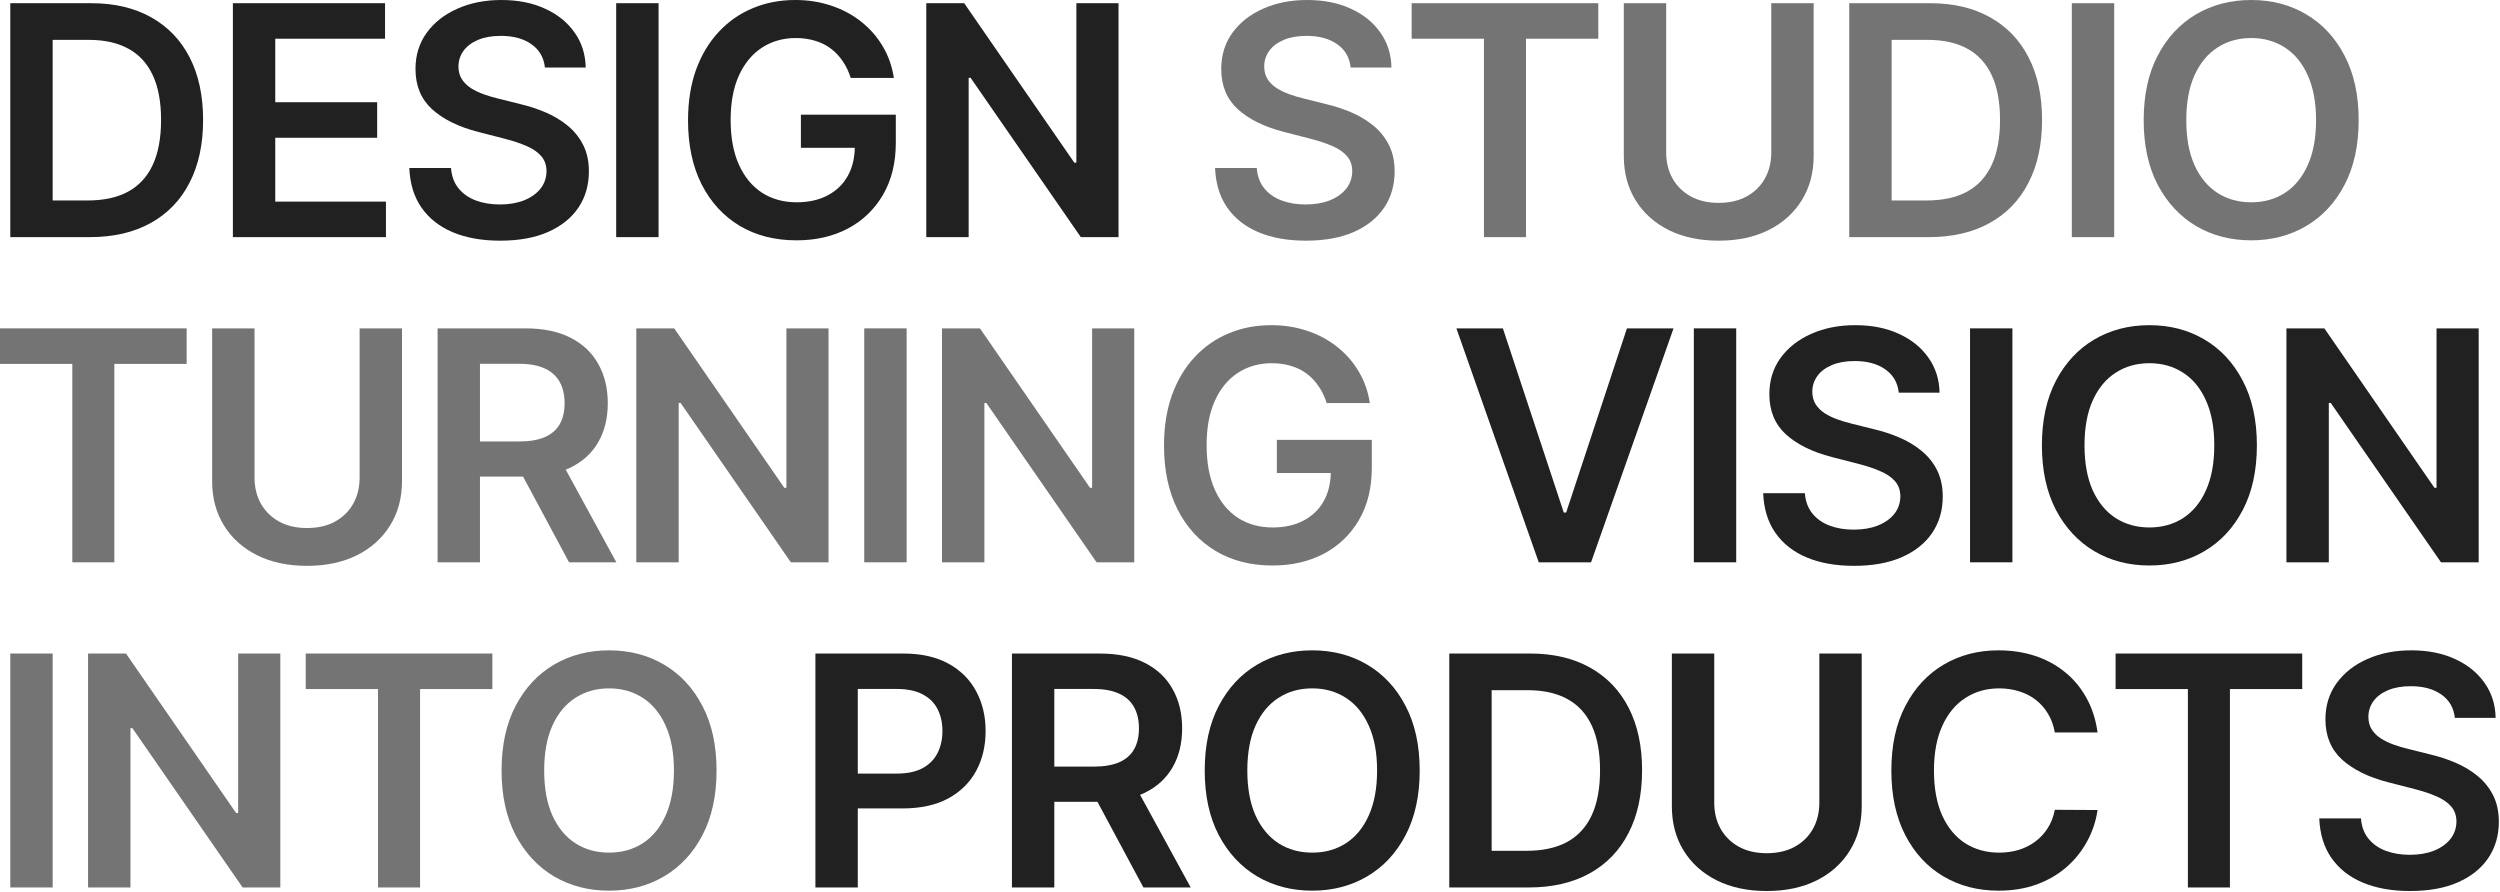
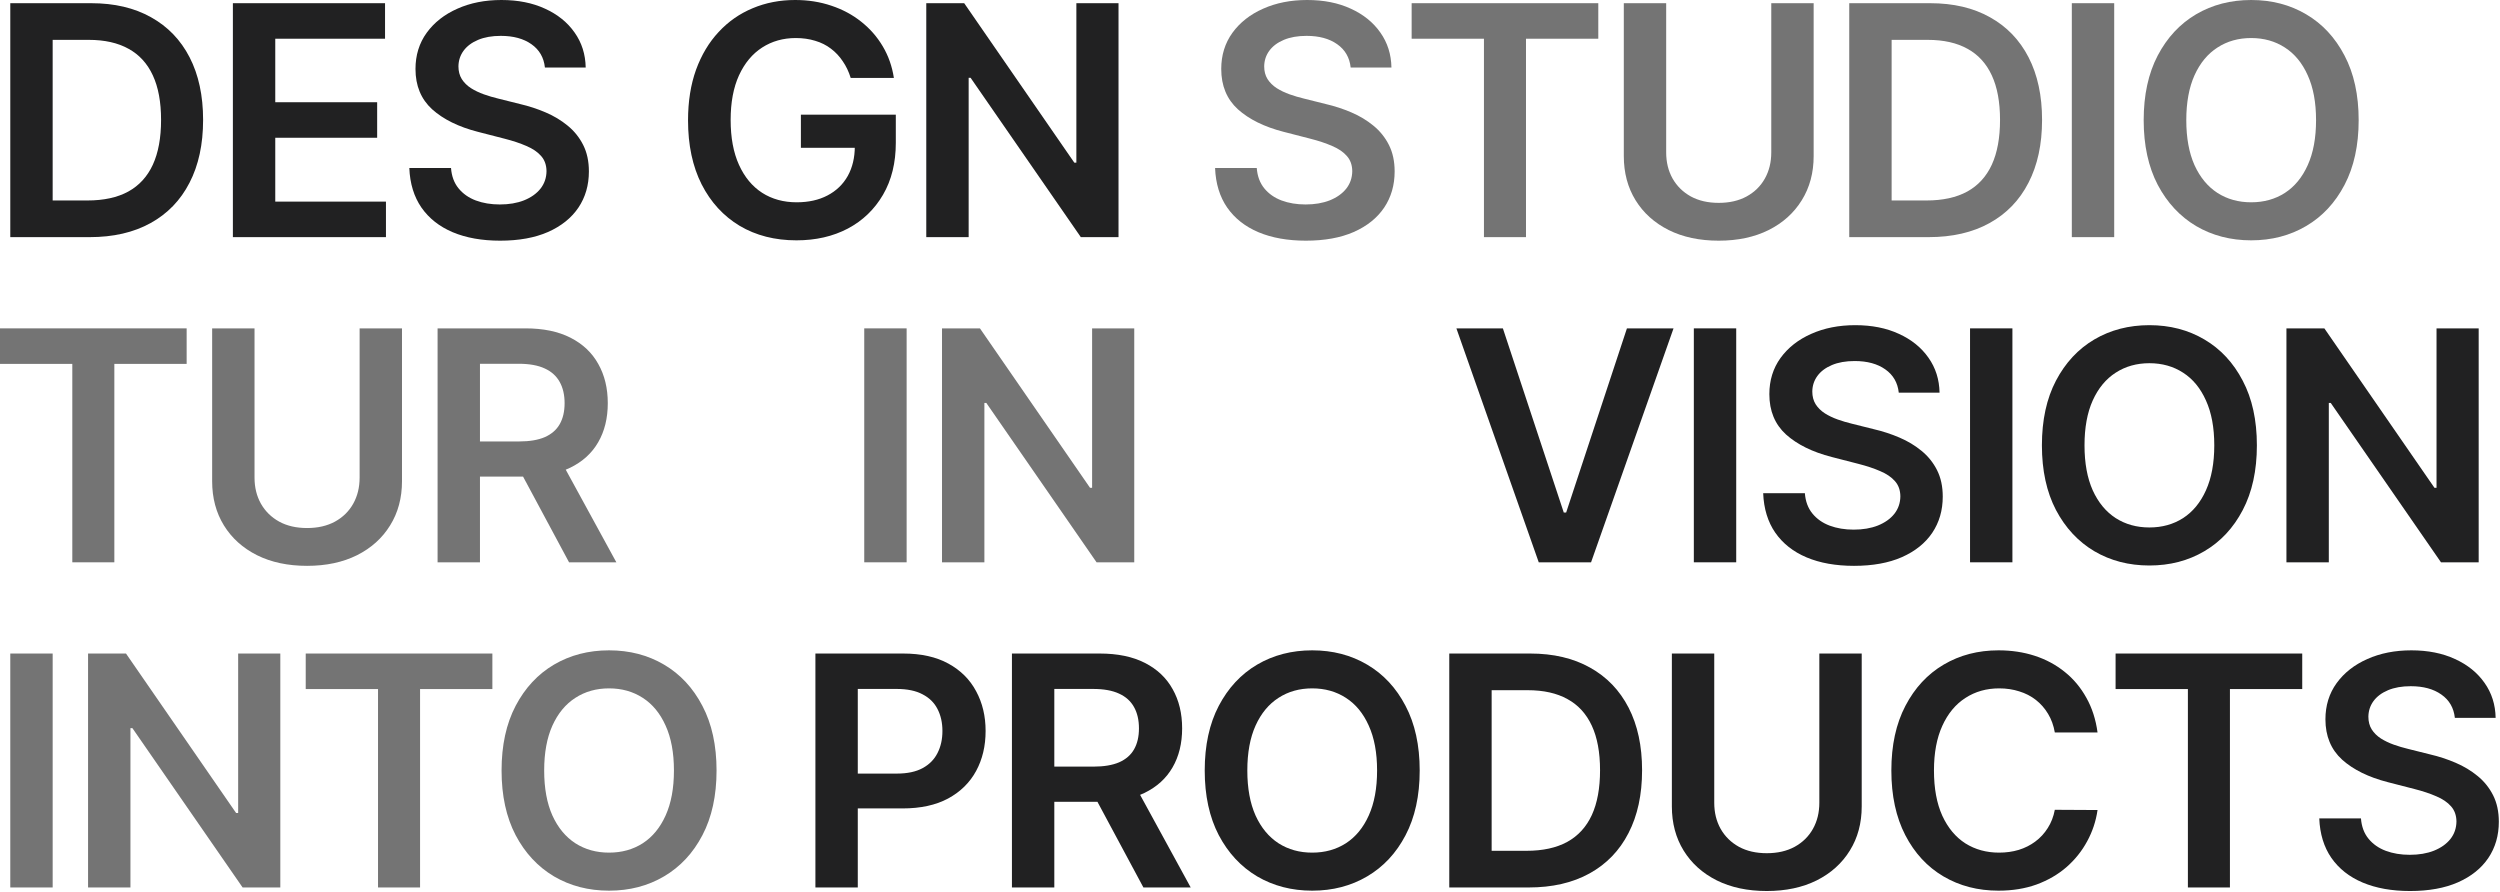
<svg xmlns="http://www.w3.org/2000/svg" width="673" height="240" viewBox="0 0 673 240" fill="none">
  <path d="M660.846 193.244C660.559 190.558 659.35 188.467 657.218 186.971C655.106 185.474 652.359 184.726 648.977 184.726C646.599 184.726 644.559 185.085 642.857 185.802C641.156 186.52 639.854 187.493 638.952 188.723C638.05 189.953 637.589 191.358 637.568 192.936C637.568 194.248 637.865 195.386 638.46 196.349C639.075 197.313 639.905 198.133 640.951 198.809C641.996 199.465 643.155 200.019 644.426 200.47C645.697 200.921 646.978 201.3 648.269 201.608L654.173 203.084C656.551 203.637 658.837 204.385 661.031 205.328C663.245 206.271 665.223 207.46 666.965 208.895C668.728 210.33 670.122 212.063 671.147 214.092C672.172 216.122 672.685 218.5 672.685 221.226C672.685 224.916 671.742 228.165 669.856 230.974C667.97 233.762 665.243 235.945 661.676 237.524C658.13 239.082 653.835 239.861 648.792 239.861C643.893 239.861 639.639 239.102 636.031 237.585C632.443 236.068 629.635 233.854 627.605 230.943C625.596 228.032 624.51 224.486 624.346 220.304H635.569C635.733 222.497 636.41 224.322 637.599 225.777C638.788 227.233 640.336 228.319 642.242 229.037C644.169 229.754 646.322 230.113 648.7 230.113C651.18 230.113 653.353 229.744 655.219 229.006C657.105 228.247 658.581 227.202 659.647 225.869C660.713 224.516 661.256 222.938 661.277 221.134C661.256 219.494 660.774 218.141 659.831 217.075C658.888 215.988 657.566 215.086 655.865 214.369C654.184 213.631 652.216 212.975 649.961 212.401L642.796 210.556C637.609 209.223 633.509 207.204 630.496 204.498C627.503 201.772 626.006 198.153 626.006 193.643C626.006 189.933 627.011 186.684 629.02 183.896C631.049 181.108 633.807 178.945 637.292 177.407C640.777 175.849 644.723 175.07 649.13 175.07C653.599 175.07 657.515 175.849 660.877 177.407C664.259 178.945 666.914 181.087 668.841 183.834C670.768 186.561 671.762 189.697 671.824 193.244H660.846Z" fill="#212122" />
  <path d="M569.516 185.494V175.931H619.761V185.494H600.296V238.907H588.98V185.494H569.516Z" fill="#212122" />
  <path d="M564.657 197.18H553.157C552.829 195.294 552.224 193.623 551.342 192.167C550.461 190.691 549.364 189.441 548.052 188.416C546.74 187.391 545.244 186.622 543.563 186.11C541.902 185.577 540.108 185.31 538.181 185.31C534.758 185.31 531.724 186.171 529.079 187.893C526.435 189.595 524.364 192.096 522.868 195.396C521.371 198.676 520.623 202.684 520.623 207.419C520.623 212.237 521.371 216.296 522.868 219.596C524.385 222.876 526.455 225.357 529.079 227.038C531.724 228.698 534.748 229.529 538.151 229.529C540.037 229.529 541.8 229.283 543.44 228.791C545.1 228.278 546.586 227.53 547.898 226.546C549.231 225.562 550.348 224.352 551.25 222.917C552.173 221.482 552.808 219.842 553.157 217.997L564.657 218.059C564.227 221.052 563.294 223.86 561.859 226.484C560.444 229.108 558.589 231.425 556.293 233.434C553.997 235.422 551.312 236.98 548.237 238.108C545.162 239.215 541.748 239.768 537.997 239.768C532.462 239.768 527.521 238.487 523.175 235.925C518.829 233.362 515.406 229.662 512.905 224.824C510.404 219.986 509.153 214.184 509.153 207.419C509.153 200.634 510.414 194.832 512.936 190.015C515.457 185.177 518.891 181.477 523.237 178.914C527.583 176.351 532.503 175.07 537.997 175.07C541.502 175.07 544.762 175.562 547.775 176.546C550.789 177.53 553.474 178.976 555.832 180.882C558.189 182.768 560.127 185.085 561.644 187.832C563.181 190.558 564.186 193.674 564.657 197.18Z" fill="#212122" />
  <path d="M489.765 175.931H501.173V217.074C501.173 221.584 500.107 225.551 497.975 228.975C495.864 232.398 492.891 235.073 489.058 237C485.224 238.907 480.745 239.86 475.62 239.86C470.474 239.86 465.985 238.907 462.151 237C458.318 235.073 455.345 232.398 453.234 228.975C451.122 225.551 450.066 221.584 450.066 217.074V175.931H461.475V216.121C461.475 218.745 462.049 221.082 463.197 223.132C464.365 225.182 466.005 226.792 468.117 227.96C470.228 229.108 472.729 229.682 475.62 229.682C478.51 229.682 481.011 229.108 483.123 227.96C485.255 226.792 486.895 225.182 488.043 223.132C489.191 221.082 489.765 218.745 489.765 216.121V175.931Z" fill="#212122" />
  <path d="M411.483 238.907H390.143V175.931H411.914C418.166 175.931 423.537 177.192 428.027 179.713C432.537 182.214 436.001 185.812 438.42 190.507C440.839 195.201 442.049 200.818 442.049 207.358C442.049 213.918 440.829 219.555 438.389 224.27C435.97 228.985 432.475 232.603 427.904 235.125C423.353 237.646 417.879 238.907 411.483 238.907ZM401.551 229.036H410.93C415.317 229.036 418.976 228.237 421.907 226.638C424.839 225.018 427.043 222.61 428.519 219.412C429.995 216.193 430.733 212.175 430.733 207.358C430.733 202.54 429.995 198.543 428.519 195.365C427.043 192.167 424.859 189.779 421.969 188.2C419.099 186.601 415.532 185.802 411.268 185.802H401.551V229.036Z" fill="#212122" />
  <path d="M382.182 207.419C382.182 214.205 380.911 220.017 378.369 224.855C375.848 229.672 372.404 233.362 368.037 235.925C363.691 238.487 358.761 239.768 353.246 239.768C347.732 239.768 342.791 238.487 338.425 235.925C334.079 233.342 330.635 229.641 328.093 224.824C325.571 219.986 324.311 214.184 324.311 207.419C324.311 200.634 325.571 194.832 328.093 190.015C330.635 185.177 334.079 181.477 338.425 178.914C342.791 176.352 347.732 175.07 353.246 175.07C358.761 175.07 363.691 176.352 368.037 178.914C372.404 181.477 375.848 185.177 378.369 190.015C380.911 194.832 382.182 200.634 382.182 207.419ZM370.712 207.419C370.712 202.643 369.964 198.615 368.468 195.335C366.992 192.034 364.942 189.543 362.318 187.862C359.694 186.161 356.67 185.31 353.246 185.31C349.823 185.31 346.799 186.161 344.175 187.862C341.551 189.543 339.491 192.034 337.994 195.335C336.518 198.615 335.78 202.643 335.78 207.419C335.78 212.196 336.518 216.234 337.994 219.535C339.491 222.815 341.551 225.306 344.175 227.007C346.799 228.688 349.823 229.529 353.246 229.529C356.67 229.529 359.694 228.688 362.318 227.007C364.942 225.306 366.992 222.815 368.468 219.535C369.964 216.234 370.712 212.196 370.712 207.419Z" fill="#212122" />
  <path d="M272.413 238.907V175.931H296.029C300.867 175.931 304.926 176.772 308.206 178.453C311.507 180.134 313.997 182.491 315.678 185.525C317.38 188.539 318.231 192.054 318.231 196.072C318.231 200.111 317.37 203.616 315.648 206.589C313.946 209.541 311.435 211.827 308.114 213.446C304.793 215.045 300.713 215.845 295.875 215.845H279.055V206.374H294.338C297.167 206.374 299.483 205.984 301.287 205.205C303.091 204.406 304.424 203.247 305.285 201.73C306.166 200.193 306.607 198.307 306.607 196.072C306.607 193.838 306.166 191.931 305.285 190.353C304.403 188.754 303.061 187.544 301.257 186.724C299.453 185.884 297.126 185.464 294.276 185.464H283.821V238.907H272.413ZM304.947 210.371L320.537 238.907H307.806L292.493 210.371H304.947Z" fill="#212122" />
  <path d="M219.508 238.907V175.931H243.124C247.962 175.931 252.021 176.833 255.301 178.637C258.601 180.441 261.092 182.921 262.773 186.078C264.475 189.215 265.325 192.782 265.325 196.779C265.325 200.818 264.475 204.405 262.773 207.542C261.072 210.678 258.56 213.149 255.239 214.953C251.918 216.736 247.829 217.628 242.97 217.628H227.318V208.249H241.433C244.262 208.249 246.578 207.757 248.382 206.773C250.186 205.789 251.519 204.436 252.38 202.714C253.261 200.992 253.702 199.014 253.702 196.779C253.702 194.545 253.261 192.577 252.38 190.875C251.519 189.174 250.176 187.852 248.351 186.909C246.547 185.945 244.221 185.463 241.371 185.463H230.916V238.907H219.508Z" fill="#212122" />
  <path d="M192.895 207.419C192.895 214.205 191.624 220.016 189.082 224.854C186.561 229.672 183.117 233.362 178.75 235.924C174.404 238.487 169.474 239.768 163.959 239.768C158.445 239.768 153.504 238.487 149.138 235.924C144.792 233.341 141.348 229.641 138.806 224.824C136.284 219.986 135.023 214.184 135.023 207.419C135.023 200.634 136.284 194.832 138.806 190.015C141.348 185.177 144.792 181.476 149.138 178.914C153.504 176.351 158.445 175.07 163.959 175.07C169.474 175.07 174.404 176.351 178.75 178.914C183.117 181.476 186.561 185.177 189.082 190.015C191.624 194.832 192.895 200.634 192.895 207.419ZM181.425 207.419C181.425 202.643 180.677 198.614 179.181 195.334C177.705 192.034 175.655 189.543 173.031 187.862C170.407 186.161 167.383 185.31 163.959 185.31C160.536 185.31 157.512 186.161 154.888 187.862C152.264 189.543 150.204 192.034 148.707 195.334C147.231 198.614 146.493 202.643 146.493 207.419C146.493 212.196 147.231 216.234 148.707 219.535C150.204 222.815 152.264 225.305 154.888 227.007C157.512 228.688 160.536 229.528 163.959 229.528C167.383 229.528 170.407 228.688 173.031 227.007C175.655 225.305 177.705 222.815 179.181 219.535C180.677 216.234 181.425 212.196 181.425 207.419Z" fill="#747474" />
  <path d="M82.3 185.494V175.931H132.546V185.494H113.081V238.907H101.765V185.494H82.3Z" fill="#747474" />
  <path d="M75.46 175.931V238.907H65.312L35.638 196.011H35.115V238.907H23.707V175.931H33.916L63.559 218.858H64.113V175.931H75.46Z" fill="#747474" />
  <path d="M14.177 175.931V238.907H2.769V175.931H14.177Z" fill="#747474" />
  <path d="M667.26 88.396V151.372H657.113L627.439 108.476H626.916V151.372H615.508V88.396H625.717L655.36 131.323H655.913V88.396H667.26Z" fill="#212122" />
  <path d="M607.553 119.884C607.553 126.67 606.282 132.481 603.74 137.319C601.219 142.137 597.775 145.827 593.408 148.389C589.062 150.952 584.132 152.233 578.618 152.233C573.103 152.233 568.162 150.952 563.796 148.389C559.45 145.806 556.006 142.106 553.464 137.289C550.942 132.451 549.682 126.649 549.682 119.884C549.682 113.099 550.942 107.297 553.464 102.48C556.006 97.642 559.45 93.941 563.796 91.379C568.162 88.816 573.103 87.535 578.618 87.535C584.132 87.535 589.062 88.816 593.408 91.379C597.775 93.941 601.219 97.642 603.74 102.48C606.282 107.297 607.553 113.099 607.553 119.884ZM596.084 119.884C596.084 115.108 595.335 111.079 593.839 107.799C592.363 104.499 590.313 102.008 587.689 100.327C585.065 98.626 582.041 97.775 578.618 97.775C575.194 97.775 572.17 98.626 569.546 100.327C566.922 102.008 564.862 104.499 563.365 107.799C561.889 111.079 561.151 115.108 561.151 119.884C561.151 124.661 561.889 128.699 563.365 132C564.862 135.28 566.922 137.77 569.546 139.472C572.17 141.153 575.194 141.993 578.618 141.993C582.041 141.993 585.065 141.153 587.689 139.472C590.313 137.77 592.363 135.28 593.839 132C595.335 128.699 596.084 124.661 596.084 119.884Z" fill="#212122" />
  <path d="M541.742 88.396V151.372H530.334V88.396H541.742Z" fill="#212122" />
  <path d="M511.149 105.708C510.862 103.023 509.652 100.932 507.52 99.435C505.409 97.939 502.662 97.191 499.279 97.191C496.901 97.191 494.862 97.549 493.16 98.267C491.458 98.984 490.157 99.958 489.255 101.188C488.353 102.418 487.891 103.822 487.871 105.401C487.871 106.713 488.168 107.851 488.763 108.814C489.378 109.778 490.208 110.598 491.253 111.274C492.299 111.93 493.457 112.484 494.728 112.935C495.999 113.386 497.281 113.765 498.572 114.072L504.476 115.548C506.854 116.102 509.14 116.85 511.333 117.793C513.547 118.736 515.526 119.925 517.268 121.36C519.031 122.795 520.425 124.527 521.45 126.557C522.475 128.586 522.988 130.964 522.988 133.691C522.988 137.381 522.045 140.63 520.159 143.439C518.273 146.227 515.546 148.41 511.979 149.988C508.433 151.546 504.138 152.325 499.095 152.325C494.195 152.325 489.942 151.567 486.334 150.05C482.746 148.533 479.937 146.319 477.908 143.408C475.899 140.497 474.812 136.95 474.648 132.768H485.872C486.036 134.962 486.713 136.786 487.902 138.242C489.091 139.697 490.639 140.784 492.545 141.501C494.472 142.219 496.625 142.578 499.003 142.578C501.483 142.578 503.656 142.209 505.522 141.471C507.408 140.712 508.884 139.667 509.95 138.334C511.016 136.981 511.559 135.403 511.579 133.599C511.559 131.959 511.077 130.606 510.134 129.54C509.191 128.453 507.869 127.551 506.167 126.834C504.486 126.096 502.518 125.44 500.263 124.866L493.099 123.021C487.912 121.688 483.812 119.669 480.798 116.963C477.805 114.236 476.309 110.618 476.309 106.108C476.309 102.398 477.313 99.148 479.322 96.36C481.352 93.572 484.109 91.409 487.594 89.872C491.079 88.314 495.026 87.535 499.433 87.535C503.902 87.535 507.818 88.314 511.18 89.872C514.562 91.409 517.217 93.552 519.144 96.299C521.071 99.025 522.065 102.162 522.127 105.708H511.149Z" fill="#212122" />
  <path d="M467.389 88.396V151.372H455.98V88.396H467.389Z" fill="#212122" />
  <path d="M404.575 88.396L420.965 137.965H421.61L437.969 88.396H450.516L428.314 151.372H414.23L392.06 88.396H404.575Z" fill="#212122" />
-   <path d="M357.14 108.507C356.627 106.846 355.92 105.36 355.018 104.048C354.136 102.715 353.07 101.578 351.82 100.635C350.59 99.692 349.175 98.984 347.576 98.513C345.977 98.021 344.235 97.775 342.349 97.775C338.966 97.775 335.953 98.626 333.308 100.327C330.664 102.029 328.583 104.53 327.066 107.83C325.57 111.11 324.821 115.108 324.821 119.823C324.821 124.579 325.57 128.607 327.066 131.907C328.563 135.208 330.643 137.719 333.308 139.441C335.973 141.143 339.069 141.993 342.595 141.993C345.793 141.993 348.56 141.378 350.897 140.148C353.255 138.918 355.069 137.176 356.34 134.921C357.611 132.645 358.247 129.98 358.247 126.926L360.83 127.326H343.733V118.408H369.286V125.973C369.286 131.364 368.138 136.028 365.842 139.964C363.546 143.9 360.389 146.934 356.371 149.066C352.353 151.177 347.74 152.233 342.533 152.233C336.732 152.233 331.638 150.931 327.251 148.328C322.884 145.704 319.471 141.983 317.011 137.166C314.571 132.328 313.352 126.588 313.352 119.946C313.352 114.862 314.069 110.321 315.504 106.323C316.96 102.326 318.989 98.933 321.593 96.145C324.196 93.337 327.251 91.205 330.756 89.749C334.262 88.273 338.075 87.535 342.195 87.535C345.68 87.535 348.929 88.048 351.943 89.073C354.956 90.077 357.632 91.512 359.969 93.378C362.326 95.243 364.263 97.457 365.78 100.02C367.297 102.582 368.292 105.411 368.763 108.507H357.14Z" fill="#747474" />
  <path d="M305.341 88.396V151.372H295.194L265.52 108.476H264.997V151.372H253.589V88.396H263.798L293.441 131.323H293.995V88.396H305.341Z" fill="#747474" />
  <path d="M244.064 88.396V151.372H232.655V88.396H244.064Z" fill="#747474" />
-   <path d="M223.042 88.396V151.372H212.895L183.221 108.476H182.698V151.372H171.29V88.396H181.499L211.142 131.323H211.696V88.396H223.042Z" fill="#747474" />
  <path d="M117.797 151.372V88.396H141.413C146.251 88.396 150.31 89.237 153.59 90.918C156.891 92.599 159.381 94.956 161.062 97.99C162.764 101.004 163.615 104.519 163.615 108.537C163.615 112.576 162.754 116.081 161.032 119.054C159.33 122.006 156.819 124.292 153.498 125.911C150.177 127.51 146.097 128.31 141.259 128.31H124.439V118.839H139.722C142.551 118.839 144.867 118.449 146.671 117.67C148.475 116.87 149.808 115.712 150.669 114.195C151.55 112.658 151.991 110.772 151.991 108.537C151.991 106.303 151.55 104.396 150.669 102.818C149.787 101.219 148.444 100.009 146.64 99.189C144.836 98.349 142.51 97.928 139.66 97.928H129.205V151.372H117.797ZM150.33 122.836L165.921 151.372H153.19L137.877 122.836H150.33Z" fill="#747474" />
  <path d="M96.809 88.396H108.217V129.539C108.217 134.049 107.151 138.016 105.019 141.44C102.907 144.863 99.935 147.538 96.102 149.465C92.268 151.372 87.789 152.325 82.664 152.325C77.518 152.325 73.029 151.372 69.195 149.465C65.362 147.538 62.389 144.863 60.278 141.44C58.166 138.016 57.11 134.049 57.11 129.539V88.396H68.519V128.586C68.519 131.21 69.093 133.547 70.241 135.597C71.409 137.647 73.049 139.256 75.161 140.425C77.272 141.573 79.773 142.147 82.664 142.147C85.554 142.147 88.055 141.573 90.167 140.425C92.299 139.256 93.939 137.647 95.087 135.597C96.235 133.547 96.809 131.21 96.809 128.586V88.396Z" fill="#747474" />
  <path d="M0 97.959V88.396H50.246V97.959H30.781V151.372H19.465V97.959H0Z" fill="#747474" />
  <path d="M634.952 32.349C634.952 39.135 633.681 44.946 631.139 49.784C628.617 54.602 625.173 58.292 620.807 60.854C616.461 63.417 611.53 64.698 606.016 64.698C600.501 64.698 595.561 63.417 591.194 60.854C586.848 58.271 583.404 54.571 580.862 49.754C578.341 44.916 577.08 39.114 577.08 32.349C577.08 25.564 578.341 19.762 580.862 14.944C583.404 10.107 586.848 6.406 591.194 3.844C595.561 1.281 600.501 0 606.016 0C611.53 0 616.461 1.281 620.807 3.844C625.173 6.406 628.617 10.107 631.139 14.944C633.681 19.762 634.952 25.564 634.952 32.349ZM623.482 32.349C623.482 27.573 622.734 23.544 621.237 20.264C619.761 16.964 617.711 14.473 615.087 12.792C612.463 11.091 609.439 10.24 606.016 10.24C602.592 10.24 599.569 11.091 596.945 12.792C594.321 14.473 592.26 16.964 590.764 20.264C589.288 23.544 588.55 27.573 588.55 32.349C588.55 37.126 589.288 41.164 590.764 44.465C592.26 47.745 594.321 50.235 596.945 51.937C599.569 53.618 602.592 54.458 606.016 54.458C609.439 54.458 612.463 53.618 615.087 51.937C617.711 50.235 619.761 47.745 621.237 44.465C622.734 41.164 623.482 37.126 623.482 32.349Z" fill="#747474" />
  <path d="M569.143 0.861V63.837H557.734V0.861H569.143Z" fill="#747474" />
  <path d="M519.158 63.837H497.817V0.861H519.588C525.841 0.861 531.212 2.122 535.702 4.643C540.212 7.144 543.676 10.742 546.095 15.436C548.514 20.131 549.724 25.748 549.724 32.287C549.724 38.847 548.504 44.485 546.064 49.2C543.645 53.915 540.15 57.533 535.579 60.055C531.027 62.576 525.554 63.837 519.158 63.837ZM509.226 53.966H518.604C522.991 53.966 526.651 53.167 529.582 51.568C532.514 49.948 534.718 47.539 536.194 44.341C537.67 41.123 538.408 37.105 538.408 32.287C538.408 27.47 537.67 23.472 536.194 20.295C534.718 17.097 532.534 14.709 529.644 13.13C526.774 11.531 523.207 10.732 518.943 10.732H509.226V53.966Z" fill="#747474" />
  <path d="M476.826 0.861H488.235V42.004C488.235 46.514 487.169 50.481 485.037 53.905C482.925 57.328 479.953 60.003 476.119 61.93C472.286 63.837 467.806 64.79 462.681 64.79C457.536 64.79 453.046 63.837 449.213 61.93C445.379 60.003 442.407 57.328 440.295 53.905C438.184 50.481 437.128 46.514 437.128 42.004V0.861H448.536V41.051C448.536 43.675 449.11 46.012 450.258 48.062C451.427 50.112 453.067 51.721 455.178 52.89C457.29 54.038 459.791 54.612 462.681 54.612C465.572 54.612 468.073 54.038 470.184 52.89C472.316 51.721 473.956 50.112 475.104 48.062C476.252 46.012 476.826 43.675 476.826 41.051V0.861Z" fill="#747474" />
  <path d="M380.015 10.424V0.861H430.26V10.424H410.796V63.837H399.479V10.424H380.015Z" fill="#747474" />
  <path d="M363.598 18.173C363.311 15.488 362.102 13.397 359.97 11.9C357.858 10.404 355.111 9.655 351.729 9.655C349.35 9.655 347.311 10.014 345.609 10.732C343.908 11.449 342.606 12.423 341.704 13.653C340.802 14.883 340.341 16.287 340.32 17.866C340.32 19.178 340.617 20.316 341.212 21.279C341.827 22.242 342.657 23.062 343.703 23.739C344.748 24.395 345.906 24.948 347.177 25.399C348.448 25.851 349.73 26.23 351.021 26.537L356.925 28.013C359.303 28.567 361.589 29.315 363.783 30.258C365.997 31.201 367.975 32.39 369.717 33.825C371.48 35.26 372.874 36.992 373.899 39.022C374.924 41.051 375.437 43.429 375.437 46.156C375.437 49.846 374.494 53.095 372.608 55.904C370.722 58.691 367.995 60.875 364.428 62.453C360.882 64.011 356.587 64.79 351.544 64.79C346.644 64.79 342.391 64.032 338.783 62.515C335.195 60.998 332.387 58.784 330.357 55.873C328.348 52.962 327.262 49.415 327.098 45.233H338.321C338.485 47.427 339.162 49.251 340.351 50.707C341.54 52.162 343.088 53.249 344.994 53.966C346.921 54.684 349.074 55.042 351.452 55.042C353.932 55.042 356.105 54.673 357.971 53.935C359.857 53.177 361.333 52.132 362.399 50.799C363.465 49.446 364.008 47.867 364.029 46.063C364.008 44.423 363.526 43.071 362.583 42.005C361.64 40.918 360.318 40.016 358.617 39.298C356.936 38.56 354.968 37.904 352.712 37.331L345.548 35.486C340.361 34.153 336.261 32.134 333.248 29.428C330.255 26.701 328.758 23.083 328.758 18.573C328.758 14.863 329.763 11.613 331.772 8.825C333.801 6.037 336.558 3.874 340.043 2.337C343.528 0.779 347.475 0 351.882 0C356.351 0 360.267 0.779 363.629 2.337C367.011 3.874 369.666 6.017 371.593 8.764C373.52 11.49 374.514 14.627 374.576 18.173H363.598Z" fill="#747474" />
  <path d="M301.105 0.861V63.837H290.957L261.284 20.941H260.761V63.837H249.353V0.861H259.562L289.205 43.788H289.758V0.861H301.105Z" fill="#212122" />
  <path d="M229.007 20.971C228.494 19.311 227.787 17.825 226.885 16.513C226.004 15.18 224.938 14.043 223.687 13.1C222.457 12.156 221.043 11.449 219.444 10.978C217.845 10.486 216.102 10.24 214.216 10.24C210.834 10.24 207.82 11.091 205.176 12.792C202.531 14.493 200.45 16.994 198.933 20.295C197.437 23.575 196.689 27.573 196.689 32.288C196.689 37.044 197.437 41.072 198.933 44.372C200.43 47.673 202.511 50.184 205.176 51.906C207.841 53.608 210.936 54.458 214.462 54.458C217.66 54.458 220.428 53.843 222.765 52.613C225.122 51.383 226.936 49.641 228.207 47.386C229.478 45.11 230.114 42.445 230.114 39.391L232.697 39.791H215.6V30.873H241.153V38.438C241.153 43.829 240.005 48.493 237.709 52.429C235.413 56.365 232.256 59.399 228.238 61.531C224.22 63.642 219.608 64.698 214.401 64.698C208.599 64.698 203.505 63.396 199.118 60.793C194.751 58.169 191.338 54.448 188.878 49.63C186.438 44.792 185.219 39.053 185.219 32.41C185.219 27.326 185.936 22.786 187.371 18.788C188.827 14.791 190.856 11.398 193.46 8.61C196.063 5.801 199.118 3.67 202.623 2.214C206.129 0.738 209.942 0 214.062 0C217.547 0 220.797 0.512 223.81 1.538C226.824 2.542 229.499 3.977 231.836 5.843C234.193 7.708 236.131 9.922 237.648 12.485C239.165 15.047 240.159 17.876 240.63 20.971H229.007Z" fill="#212122" />
-   <path d="M177.286 0.861V63.837H165.878V0.861H177.286Z" fill="#212122" />
  <path d="M146.691 18.173C146.404 15.488 145.194 13.397 143.062 11.9C140.951 10.404 138.204 9.655 134.821 9.655C132.443 9.655 130.404 10.014 128.702 10.732C127 11.449 125.699 12.423 124.797 13.653C123.895 14.883 123.433 16.287 123.413 17.866C123.413 19.178 123.71 20.316 124.305 21.279C124.92 22.242 125.75 23.062 126.795 23.739C127.841 24.395 128.999 24.948 130.27 25.399C131.541 25.851 132.823 26.23 134.114 26.537L140.018 28.013C142.396 28.567 144.682 29.315 146.875 30.258C149.089 31.201 151.068 32.39 152.81 33.825C154.573 35.26 155.967 36.992 156.992 39.022C158.017 41.051 158.53 43.429 158.53 46.156C158.53 49.846 157.587 53.095 155.701 55.904C153.815 58.691 151.088 60.875 147.521 62.453C143.975 64.011 139.68 64.79 134.637 64.79C129.737 64.79 125.483 64.032 121.875 62.515C118.288 60.998 115.479 58.784 113.45 55.873C111.441 52.962 110.354 49.415 110.19 45.233H121.414C121.578 47.427 122.255 49.251 123.444 50.707C124.633 52.162 126.18 53.249 128.087 53.966C130.014 54.684 132.167 55.042 134.545 55.042C137.025 55.042 139.198 54.673 141.064 53.935C142.95 53.177 144.426 52.132 145.492 50.799C146.558 49.446 147.101 47.867 147.121 46.063C147.101 44.423 146.619 43.071 145.676 42.005C144.733 40.918 143.411 40.016 141.709 39.298C140.028 38.56 138.06 37.904 135.805 37.331L128.64 35.486C123.454 34.153 119.354 32.134 116.34 29.428C113.347 26.701 111.851 23.083 111.851 18.573C111.851 14.863 112.855 11.613 114.864 8.825C116.894 6.037 119.651 3.874 123.136 2.337C126.621 0.779 130.568 0 134.975 0C139.444 0 143.36 0.779 146.722 2.337C150.104 3.874 152.759 6.017 154.686 8.764C156.613 11.49 157.607 14.627 157.669 18.173H146.691Z" fill="#212122" />
  <path d="M62.692 63.837V0.861H103.652V10.424H74.101V27.521H101.53V37.084H74.101V54.274H103.898V63.837H62.692Z" fill="#212122" />
  <path d="M24.109 63.837H2.769V0.861H24.54C30.792 0.861 36.163 2.121 40.653 4.643C45.163 7.144 48.627 10.742 51.046 15.436C53.465 20.131 54.675 25.748 54.675 32.287C54.675 38.847 53.455 44.485 51.016 49.2C48.596 53.915 45.101 57.533 40.53 60.054C35.979 62.576 30.505 63.837 24.109 63.837ZM14.177 53.966H23.556C27.943 53.966 31.602 53.166 34.533 51.567C37.465 49.948 39.669 47.539 41.145 44.341C42.621 41.123 43.359 37.105 43.359 32.287C43.359 27.47 42.621 23.472 41.145 20.295C39.669 17.097 37.485 14.708 34.595 13.13C31.725 11.531 28.158 10.731 23.894 10.731H14.177V53.966Z" fill="#212122" />
</svg>